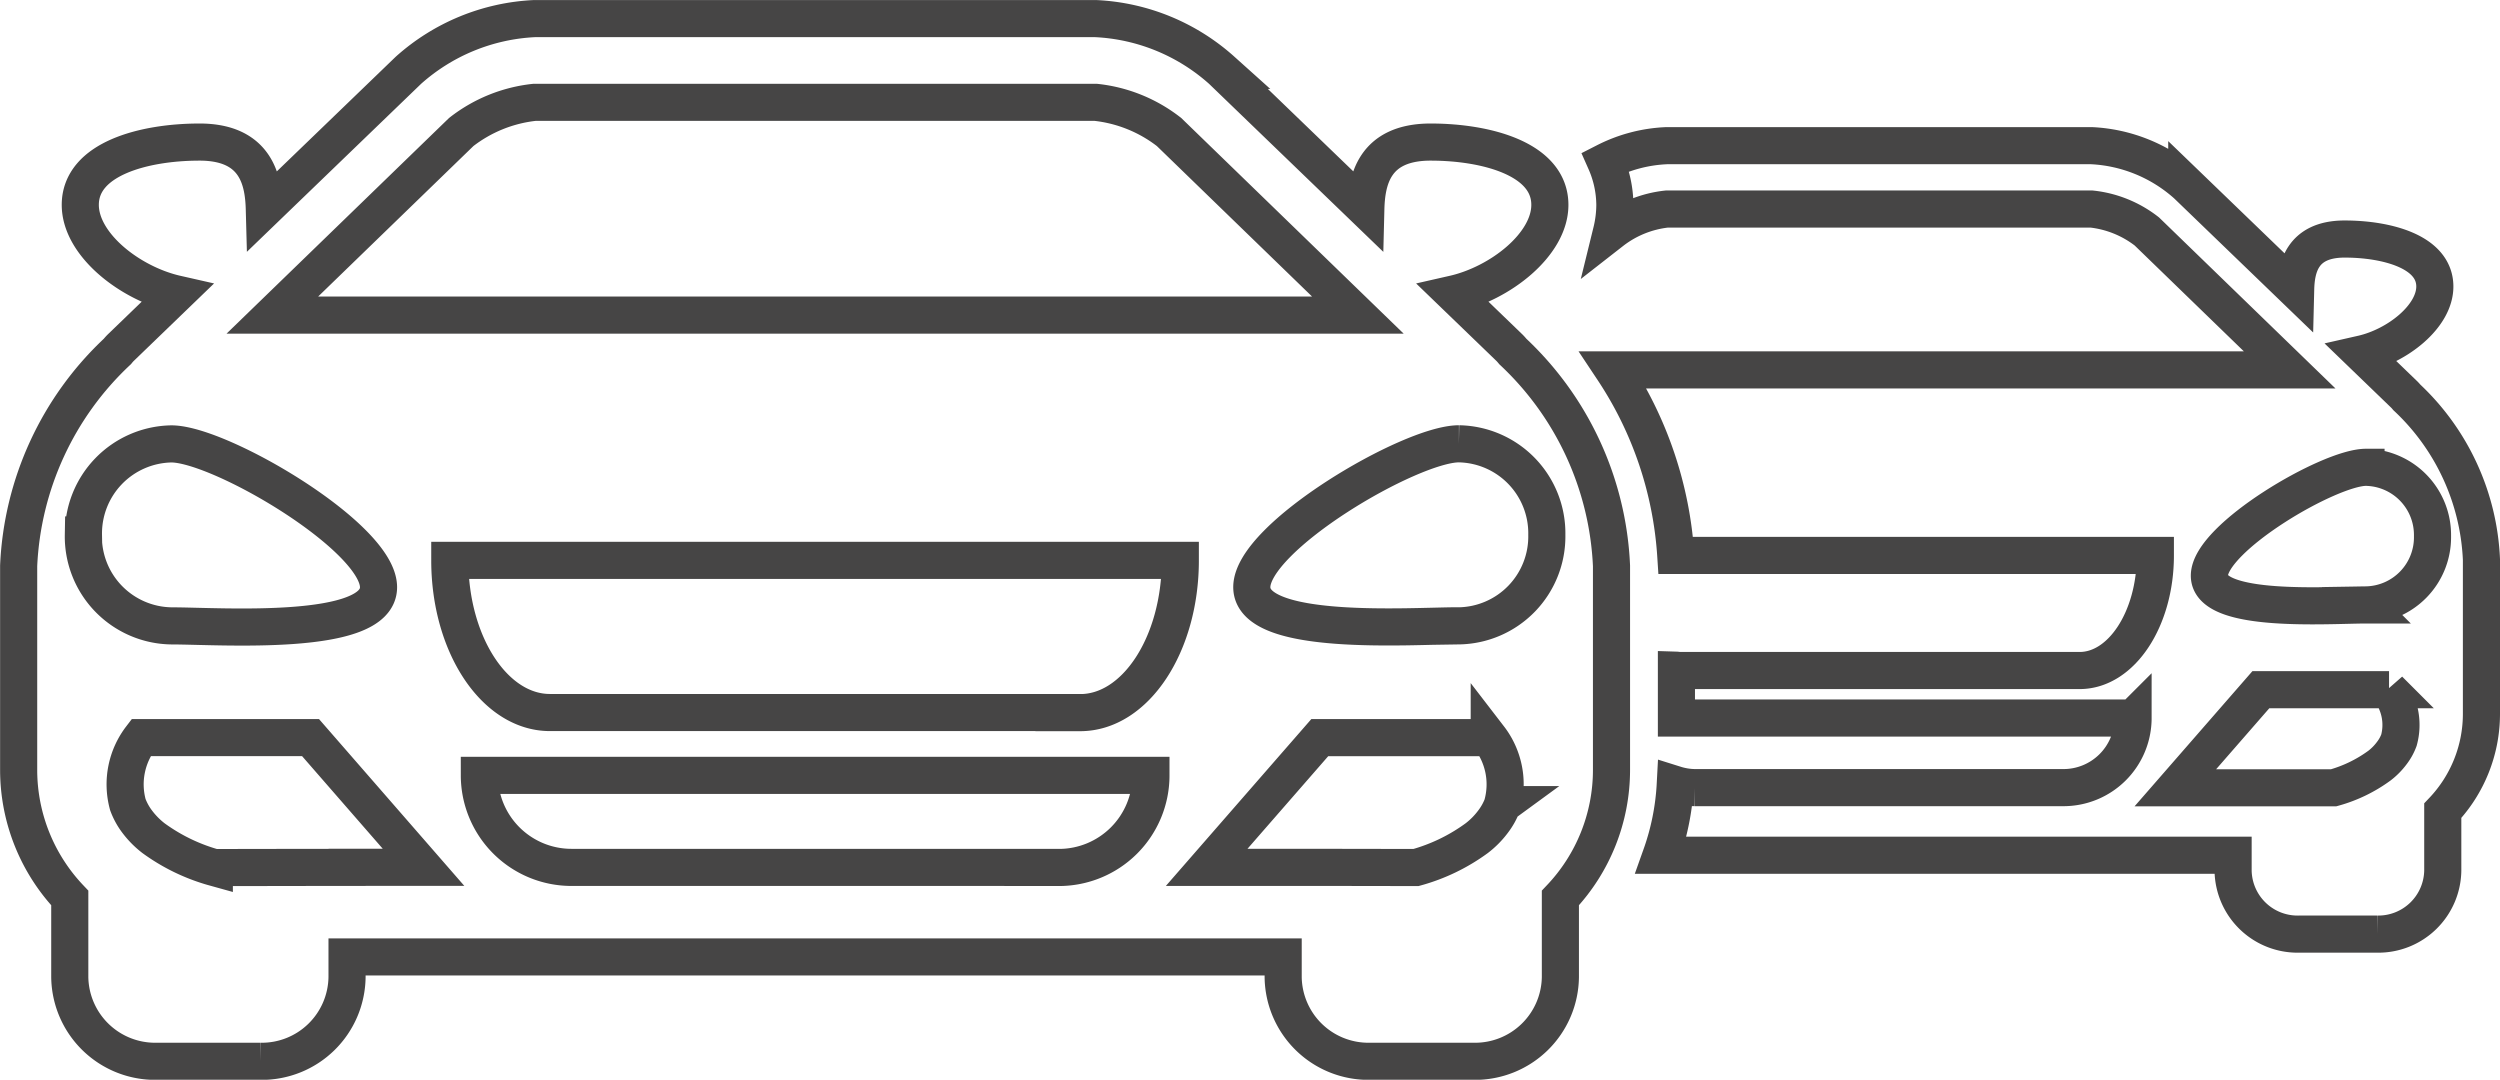
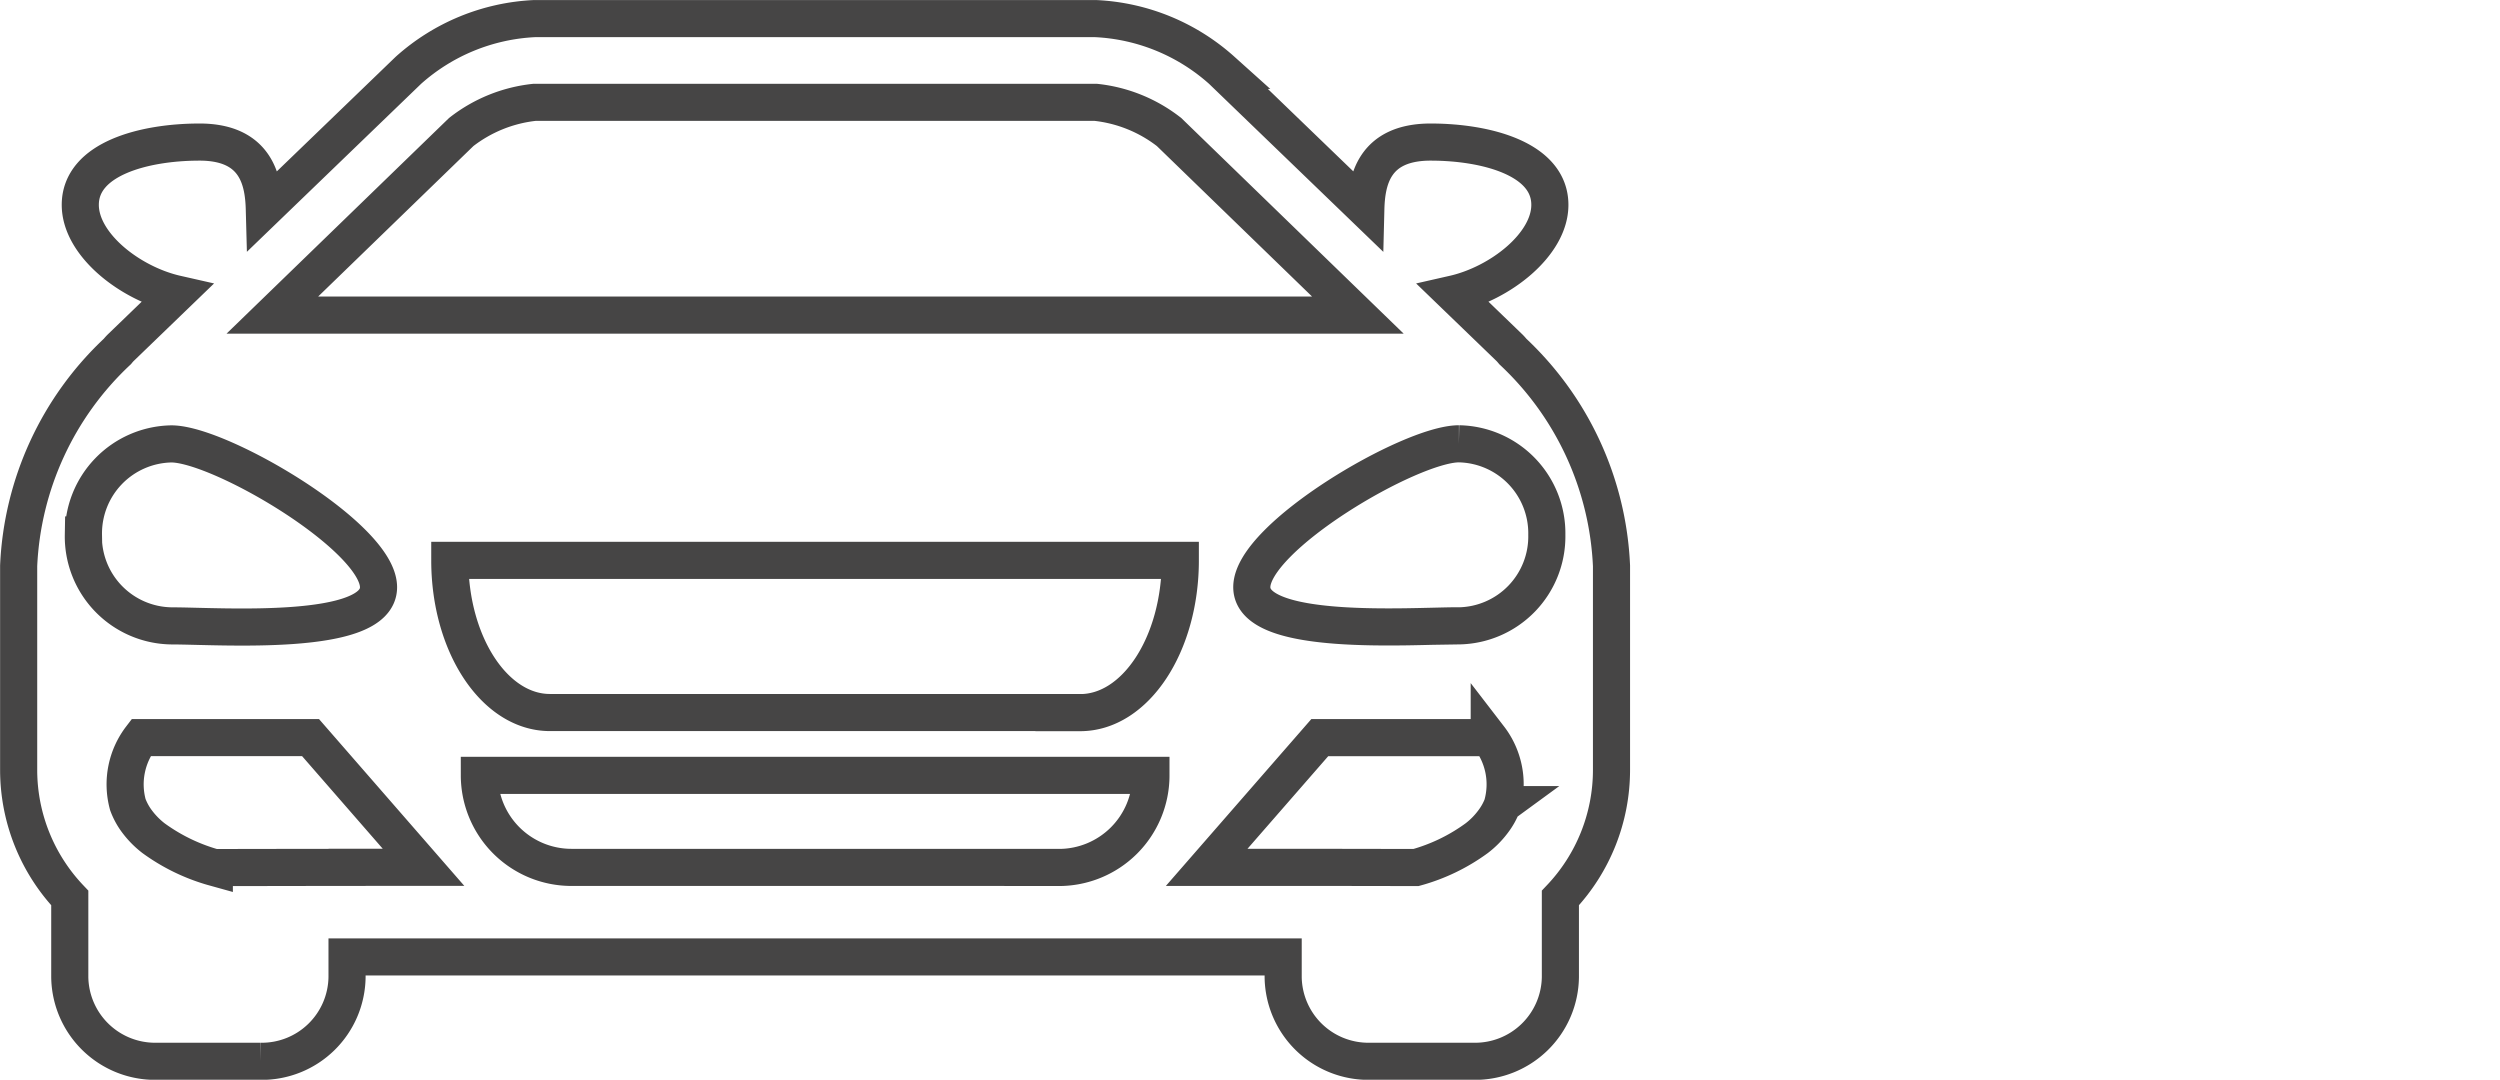
<svg xmlns="http://www.w3.org/2000/svg" width="101.041" height="43.64" viewBox="0 0 101.041 43.64">
  <g id="Сгруппировать_1335" data-name="Сгруппировать 1335" transform="translate(656.513 -159.605)">
-     <path id="Контур_6885" data-name="Контур 6885" d="M-569.722,175.883a1.471,1.471,0,0,0-.1-.111l-1.706-1.646c1.415-.321,2.938-1.507,2.938-2.723,0-1.417-1.966-1.919-3.645-1.919-1.755,0-1.959,1.2-1.98,2.052l-4.4-4.244a6.212,6.212,0,0,0-3.859-1.582h-17.15a5.987,5.987,0,0,0-2.483.649,4.393,4.393,0,0,1,.377,1.744,4.606,4.606,0,0,1-.133,1.074,4.4,4.4,0,0,1,2.24-.906h17.152a4.4,4.4,0,0,1,2.242.907l5.771,5.594H-601.8a15.338,15.338,0,0,1,2.532,7.5h19.383c0,2.57-1.372,4.651-3.061,4.651h-16.207c-.031,0-.059-.012-.089-.013v1.933h18.456a2.813,2.813,0,0,1-2.813,2.813h-14.9a2.764,2.764,0,0,1-.79-.127,10.112,10.112,0,0,1-.572,2.86h23.118v.619a2.606,2.606,0,0,0,2.641,2.569h3.193a2.607,2.607,0,0,0,2.64-2.569v-2.419a5.688,5.688,0,0,0,1.563-3.913v-6.239A9.549,9.549,0,0,0-569.722,175.883Zm-.318,13.855a1.983,1.983,0,0,1-.283.514,2.56,2.56,0,0,1-.5.511,5.713,5.713,0,0,1-1.857.9l-3.036,0h-3.362l3.456-3.964h5.181A2.341,2.341,0,0,1-570.04,189.738Zm-1.331-5.465c-1.483,0-6.331.354-6.331-1.181s4.848-4.382,6.331-4.382a2.736,2.736,0,0,1,2.687,2.783A2.733,2.733,0,0,1-571.372,184.272Z" transform="translate(10.484 -0.218)" fill="none" stroke="#464545" stroke-miterlimit="10" stroke-width="1.5" />
    <path id="Контур_6887" data-name="Контур 6887" d="M-608.585,173.809a1.836,1.836,0,0,0-.131-.147l-2.256-2.177c1.871-.425,3.886-1.992,3.886-3.6,0-1.873-2.6-2.538-4.82-2.538-2.32,0-2.59,1.589-2.618,2.714l-5.82-5.612a8.212,8.212,0,0,0-5.1-2.092h-22.679a8.219,8.219,0,0,0-5.1,2.092l-5.82,5.612c-.03-1.124-.3-2.714-2.617-2.714-2.223,0-4.821.665-4.821,2.538,0,1.609,2.015,3.176,3.887,3.6l-2.256,2.177a1.86,1.86,0,0,0-.131.147,12.637,12.637,0,0,0-3.991,8.665v8.25a7.527,7.527,0,0,0,2.066,5.175v3.2a3.451,3.451,0,0,0,3.492,3.4h4.223a3.447,3.447,0,0,0,3.491-3.4v-.818h37.835v.818a3.447,3.447,0,0,0,3.492,3.4h4.221a3.449,3.449,0,0,0,3.491-3.4v-3.2a7.518,7.518,0,0,0,2.066-5.175v-8.25A12.63,12.63,0,0,0-608.585,173.809Zm-42.5-8.868a5.822,5.822,0,0,1,2.963-1.2h22.681a5.825,5.825,0,0,1,2.964,1.2l7.632,7.4H-658.72Zm-15.268,16.285a3.619,3.619,0,0,1,3.554-3.68c1.962,0,8.372,3.763,8.372,5.794s-6.41,1.561-8.372,1.561A3.613,3.613,0,0,1-666.357,181.226Zm10.656,13.436h-1.353l-4.014.007a7.637,7.637,0,0,1-2.456-1.187,3.49,3.49,0,0,1-.666-.675,2.686,2.686,0,0,1-.373-.682,3.106,3.106,0,0,1,.532-2.709h6.852l4.567,5.243-3.089,0Zm28.767,0h-19.7a3.723,3.723,0,0,1-3.722-3.72h27.143A3.721,3.721,0,0,1-626.934,194.665Zm.864-6.259H-647.5c-2.234,0-4.047-2.754-4.047-6.15h29.525C-622.022,185.654-623.836,188.407-626.07,188.407Zm17.065,3.721a2.647,2.647,0,0,1-.375.681,3.4,3.4,0,0,1-.665.675,7.551,7.551,0,0,1-2.456,1.187l-4.014-.007h-4.445l4.57-5.242h6.85A3.094,3.094,0,0,1-609.005,192.127Zm-1.761-7.227c-1.961,0-8.371.468-8.371-1.561s6.41-5.794,8.371-5.794a3.618,3.618,0,0,1,3.553,3.68A3.614,3.614,0,0,1-610.766,184.9Z" transform="translate(13.213)" fill="none" stroke="#464545" stroke-miterlimit="10" stroke-width="1.5" />
  </g>
</svg>